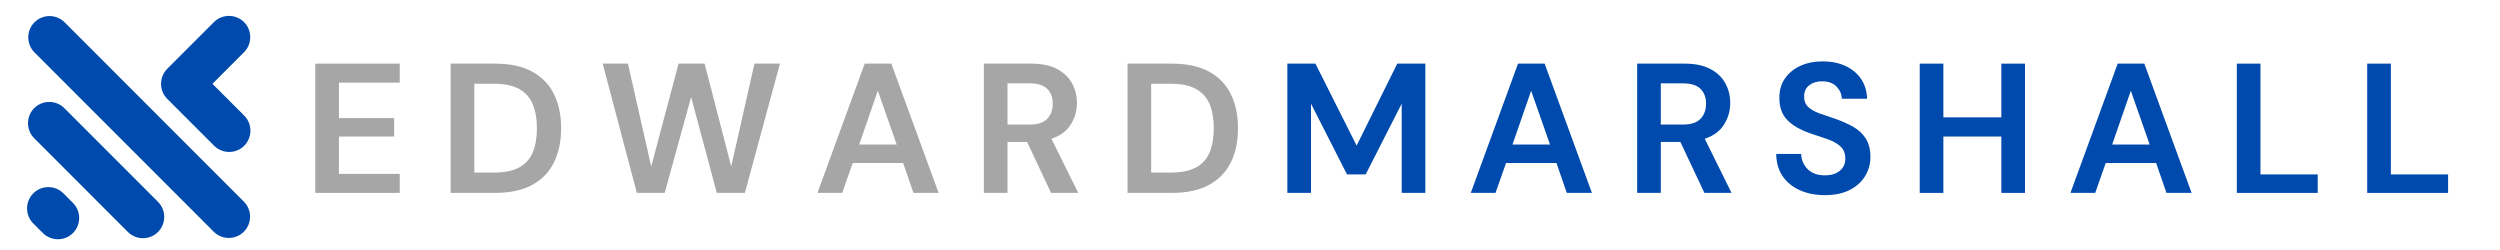
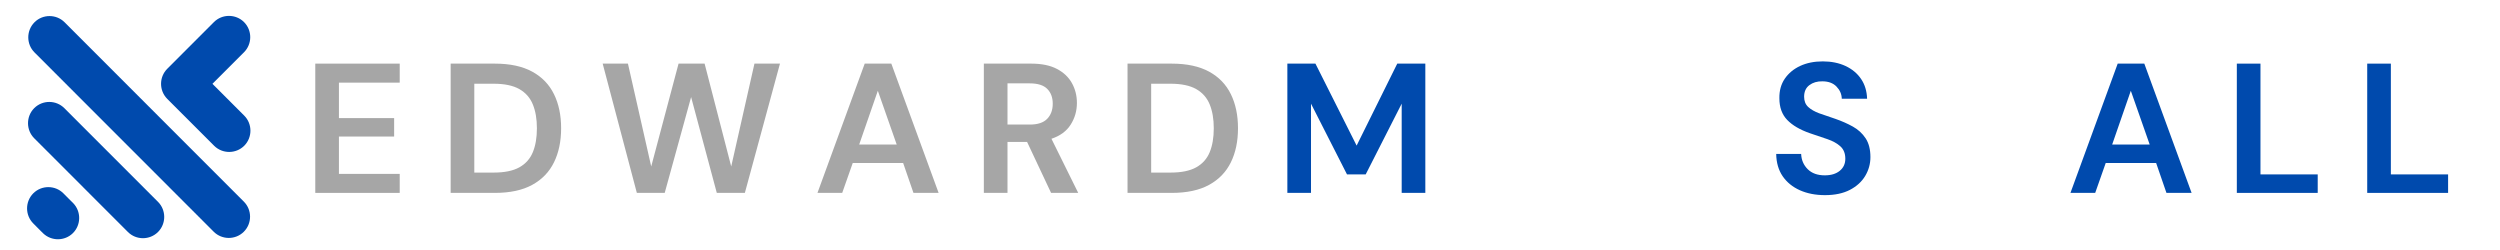
<svg xmlns="http://www.w3.org/2000/svg" width="100%" height="100%" viewBox="0 0 1000 100" version="1.1" xml:space="preserve" style="fill-rule:evenodd;clip-rule:evenodd;stroke-linejoin:round;stroke-miterlimit:2;">
  <g>
    <path d="M28.161,80.151L29.193,81.167L29.292,81.271C32.5,84.594 32.464,89.943 29.193,93.219C25.917,96.495 20.568,96.526 17.25,93.323L17.146,93.219L16.115,92.198L13.313,89.38C10,86.073 10,80.651 13.313,77.333C16.62,74.021 22.047,74.021 25.354,77.333L28.161,80.151ZM84.974,33.536L85.969,32.536L97.615,20.891C100.922,17.578 100.922,12.161 97.615,8.839C94.292,5.531 88.875,5.531 85.568,8.839L75.068,19.344L72.927,21.484L66.906,27.51C63.594,30.818 63.594,36.24 66.906,39.557L72.927,45.583L74.005,46.651L85.646,58.297C88.958,61.604 94.37,61.604 97.693,58.297C101,54.984 101,49.557 97.693,46.25L86.047,34.599L84.974,33.536ZM13.792,8.922L13.792,8.911C17.099,5.599 22.526,5.599 25.839,8.911L97.531,80.641C100.854,83.953 100.854,89.38 97.531,92.693C94.224,96 88.807,96 85.49,92.693L13.792,20.958C10.484,17.651 10.484,12.229 13.792,8.922ZM13.688,43.26C16.995,39.948 22.411,39.948 25.734,43.26L33.896,51.427L51.563,69.099L63.208,80.745C66.516,84.057 66.516,89.484 63.208,92.792C59.885,96.104 54.469,96.104 51.161,92.792L39.516,81.146L21.854,63.474L13.688,55.307C10.38,51.995 10.38,46.568 13.688,43.26Z" style="fill:rgb(0,74,173);" />
  </g>
  <g transform="matrix(1,0,0,1,121.092,77.158)">
    <g>
      <g>
        <path d="M5.021,0L5.021,-51.708L38.792,-51.708L38.792,-44.104L14.479,-44.104L14.479,-29.917L36.563,-29.917L36.563,-22.542L14.479,-22.542L14.479,-7.604L38.792,-7.604L38.792,0L5.021,0Z" style="fill:rgb(166,166,166);fill-rule:nonzero;" />
      </g>
    </g>
  </g>
  <g transform="matrix(1,0,0,1,175.242,77.158)">
    <g>
      <g>
-         <path d="M5.021,0L5.021,-51.708L22.688,-51.708C28.74,-51.708 33.729,-50.635 37.646,-48.5C41.563,-46.359 44.464,-43.354 46.354,-39.479C48.255,-35.615 49.208,-31.073 49.208,-25.854C49.208,-20.63 48.255,-16.089 46.354,-12.229C44.464,-8.365 41.563,-5.359 37.646,-3.208C33.729,-1.068 28.74,0 22.688,0L5.021,0ZM14.479,-8.125L22.229,-8.125C26.563,-8.125 29.984,-8.823 32.5,-10.229C35.01,-11.63 36.813,-13.651 37.896,-16.292C38.979,-18.927 39.521,-22.115 39.521,-25.854C39.521,-29.547 38.979,-32.719 37.896,-35.375C36.813,-38.042 35.01,-40.089 32.5,-41.521C29.984,-42.948 26.563,-43.667 22.229,-43.667L14.479,-43.667L14.479,-8.125Z" style="fill:rgb(166,166,166);fill-rule:nonzero;" />
+         <path d="M5.021,0L5.021,-51.708L22.688,-51.708C28.74,-51.708 33.729,-50.635 37.646,-48.5C41.563,-46.359 44.464,-43.354 46.354,-39.479C48.255,-35.615 49.208,-31.073 49.208,-25.854C49.208,-20.63 48.255,-16.089 46.354,-12.229C44.464,-8.365 41.563,-5.359 37.646,-3.208C33.729,-1.068 28.74,0 22.688,0ZM14.479,-8.125L22.229,-8.125C26.563,-8.125 29.984,-8.823 32.5,-10.229C35.01,-11.63 36.813,-13.651 37.896,-16.292C38.979,-18.927 39.521,-22.115 39.521,-25.854C39.521,-29.547 38.979,-32.719 37.896,-35.375C36.813,-38.042 35.01,-40.089 32.5,-41.521C29.984,-42.948 26.563,-43.667 22.229,-43.667L14.479,-43.667L14.479,-8.125Z" style="fill:rgb(166,166,166);fill-rule:nonzero;" />
      </g>
    </g>
  </g>
  <g transform="matrix(1,0,0,1,239.217,77.158)">
    <g>
      <g>
        <path d="M15.521,0L1.854,-51.708L11.958,-51.708L21.271,-10.562L32.208,-51.708L42.625,-51.708L53.271,-10.562L62.563,-51.708L72.771,-51.708L58.729,0L47.5,0L37.229,-38.333L26.667,0L15.521,0Z" style="fill:rgb(166,166,166);fill-rule:nonzero;" />
      </g>
    </g>
  </g>
  <g transform="matrix(1,0,0,1,325.28,77.158)">
    <g>
      <g>
        <path d="M1.708,0L20.604,-51.708L31.25,-51.708L50.167,0L40.104,0L35.979,-11.958L15.813,-11.958L11.604,0L1.708,0ZM18.396,-19.354L33.396,-19.354L25.854,-40.854L18.396,-19.354Z" style="fill:rgb(166,166,166);fill-rule:nonzero;" />
      </g>
    </g>
  </g>
  <g transform="matrix(1,0,0,1,388.516,77.158)">
    <g>
      <g>
        <path d="M5.021,0L5.021,-51.708L24,-51.708C28.135,-51.708 31.547,-51.005 34.229,-49.604C36.922,-48.198 38.927,-46.302 40.25,-43.917C41.583,-41.526 42.25,-38.88 42.25,-35.979C42.25,-32.823 41.422,-29.943 39.771,-27.333C38.13,-24.719 35.563,-22.823 32.063,-21.646L42.771,0L31.917,0L22.313,-20.396L14.479,-20.396L14.479,0L5.021,0ZM14.479,-27.333L23.417,-27.333C26.568,-27.333 28.88,-28.094 30.354,-29.625C31.839,-31.151 32.583,-33.172 32.583,-35.687C32.583,-38.146 31.854,-40.109 30.396,-41.583C28.948,-43.068 26.604,-43.812 23.354,-43.812L14.479,-43.812L14.479,-27.333Z" style="fill:rgb(166,166,166);fill-rule:nonzero;" />
      </g>
    </g>
  </g>
  <g transform="matrix(1,0,0,1,445.99,77.158)">
    <g>
      <g>
        <path d="M5.021,0L5.021,-51.708L22.688,-51.708C28.74,-51.708 33.729,-50.635 37.646,-48.5C41.563,-46.359 44.464,-43.354 46.354,-39.479C48.255,-35.615 49.208,-31.073 49.208,-25.854C49.208,-20.63 48.255,-16.089 46.354,-12.229C44.464,-8.365 41.563,-5.359 37.646,-3.208C33.729,-1.068 28.74,0 22.688,0L5.021,0ZM14.479,-8.125L22.229,-8.125C26.563,-8.125 29.984,-8.823 32.5,-10.229C35.01,-11.63 36.813,-13.651 37.896,-16.292C38.979,-18.927 39.521,-22.115 39.521,-25.854C39.521,-29.547 38.979,-32.719 37.896,-35.375C36.813,-38.042 35.01,-40.089 32.5,-41.521C29.984,-42.948 26.563,-43.667 22.229,-43.667L14.479,-43.667L14.479,-8.125Z" style="fill:rgb(166,166,166);fill-rule:nonzero;" />
      </g>
    </g>
  </g>
  <g transform="matrix(1,0,0,1,509.923,77.158)">
    <g>
      <g>
        <path d="M5.021,0L5.021,-51.708L16.25,-51.708L32.729,-18.917L48.979,-51.708L60.208,-51.708L60.208,0L50.75,0L50.75,-35.687L36.354,-7.396L28.875,-7.396L14.479,-35.687L14.479,0L5.021,0Z" style="fill:rgb(0,74,173);fill-rule:nonzero;" />
      </g>
    </g>
  </g>
  <g transform="matrix(1,0,0,1,586.604,77.158)">
    <g>
      <g>
-         <path d="M1.708,0L20.604,-51.708L31.25,-51.708L50.167,0L40.104,0L35.979,-11.958L15.813,-11.958L11.604,0L1.708,0ZM18.396,-19.354L33.396,-19.354L25.854,-40.854L18.396,-19.354Z" style="fill:rgb(0,74,173);fill-rule:nonzero;" />
-       </g>
+         </g>
    </g>
  </g>
  <g transform="matrix(1,0,0,1,649.84,77.158)">
    <g>
      <g>
-         <path d="M5.021,0L5.021,-51.708L24,-51.708C28.135,-51.708 31.547,-51.005 34.229,-49.604C36.922,-48.198 38.927,-46.302 40.25,-43.917C41.583,-41.526 42.25,-38.88 42.25,-35.979C42.25,-32.823 41.422,-29.943 39.771,-27.333C38.13,-24.719 35.563,-22.823 32.063,-21.646L42.771,0L31.917,0L22.313,-20.396L14.479,-20.396L14.479,0L5.021,0ZM14.479,-27.333L23.417,-27.333C26.568,-27.333 28.88,-28.094 30.354,-29.625C31.839,-31.151 32.583,-33.172 32.583,-35.687C32.583,-38.146 31.854,-40.109 30.396,-41.583C28.948,-43.068 26.604,-43.812 23.354,-43.812L14.479,-43.812L14.479,-27.333Z" style="fill:rgb(0,74,173);fill-rule:nonzero;" />
-       </g>
+         </g>
    </g>
  </g>
  <g transform="matrix(1,0,0,1,707.315,77.158)">
    <g>
      <g>
        <path d="M22.688,0.896C18.896,0.896 15.542,0.24 12.625,-1.062C9.719,-2.365 7.427,-4.234 5.75,-6.667C4.083,-9.109 3.219,-12.083 3.167,-15.583L13.146,-15.583C13.24,-13.167 14.115,-11.13 15.771,-9.479C17.422,-7.839 19.698,-7.021 22.604,-7.021C25.115,-7.021 27.109,-7.625 28.583,-8.833C30.068,-10.042 30.813,-11.651 30.813,-13.667C30.813,-15.776 30.156,-17.422 28.854,-18.604C27.547,-19.797 25.813,-20.76 23.646,-21.5C21.479,-22.234 19.156,-23.021 16.688,-23.854C12.698,-25.24 9.656,-27.021 7.563,-29.187C5.479,-31.354 4.438,-34.234 4.438,-37.833C4.38,-40.875 5.104,-43.49 6.604,-45.687C8.115,-47.88 10.172,-49.583 12.771,-50.792C15.38,-52 18.385,-52.604 21.792,-52.604C25.234,-52.604 28.276,-51.984 30.917,-50.75C33.552,-49.51 35.625,-47.781 37.125,-45.562C38.625,-43.354 39.422,-40.719 39.521,-37.667L29.396,-37.667C29.354,-39.5 28.651,-41.115 27.292,-42.521C25.943,-43.922 24.063,-44.625 21.646,-44.625C19.573,-44.667 17.839,-44.156 16.438,-43.104C15.031,-42.047 14.333,-40.505 14.333,-38.479C14.333,-36.755 14.875,-35.385 15.958,-34.375C17.042,-33.375 18.51,-32.526 20.375,-31.833C22.25,-31.151 24.396,-30.417 26.813,-29.625C29.38,-28.734 31.719,-27.698 33.833,-26.521C35.958,-25.339 37.656,-23.776 38.938,-21.833C40.214,-19.885 40.854,-17.385 40.854,-14.333C40.854,-11.625 40.156,-9.109 38.771,-6.792C37.396,-4.484 35.354,-2.625 32.646,-1.208C29.938,0.193 26.615,0.896 22.688,0.896Z" style="fill:rgb(0,74,173);fill-rule:nonzero;" />
      </g>
    </g>
  </g>
  <g transform="matrix(1,0,0,1,762.868,77.158)">
    <g>
      <g>
-         <path d="M5.021,0L5.021,-51.708L14.479,-51.708L14.479,-30.208L37.667,-30.208L37.667,-51.708L47.125,-51.708L47.125,0L37.667,0L37.667,-22.542L14.479,-22.542L14.479,0L5.021,0Z" style="fill:rgb(0,74,173);fill-rule:nonzero;" />
-       </g>
+         </g>
    </g>
  </g>
  <g transform="matrix(1,0,0,1,826.474,77.158)">
    <g>
      <g>
        <path d="M1.708,0L20.604,-51.708L31.25,-51.708L50.167,0L40.104,0L35.979,-11.958L15.813,-11.958L11.604,0L1.708,0ZM18.396,-19.354L33.396,-19.354L25.854,-40.854L18.396,-19.354Z" style="fill:rgb(0,74,173);fill-rule:nonzero;" />
      </g>
    </g>
  </g>
  <g transform="matrix(1,0,0,1,889.71,77.158)">
    <g>
      <g>
        <path d="M5.021,0L5.021,-51.708L14.479,-51.708L14.479,-7.396L37.375,-7.396L37.375,0L5.021,0Z" style="fill:rgb(0,74,173);fill-rule:nonzero;" />
      </g>
    </g>
  </g>
  <g transform="matrix(1,0,0,1,941.866,77.158)">
    <g>
      <g>
        <path d="M5.021,0L5.021,-51.708L14.479,-51.708L14.479,-7.396L37.375,-7.396L37.375,0L5.021,0Z" style="fill:rgb(0,74,173);fill-rule:nonzero;" />
      </g>
    </g>
  </g>
</svg>